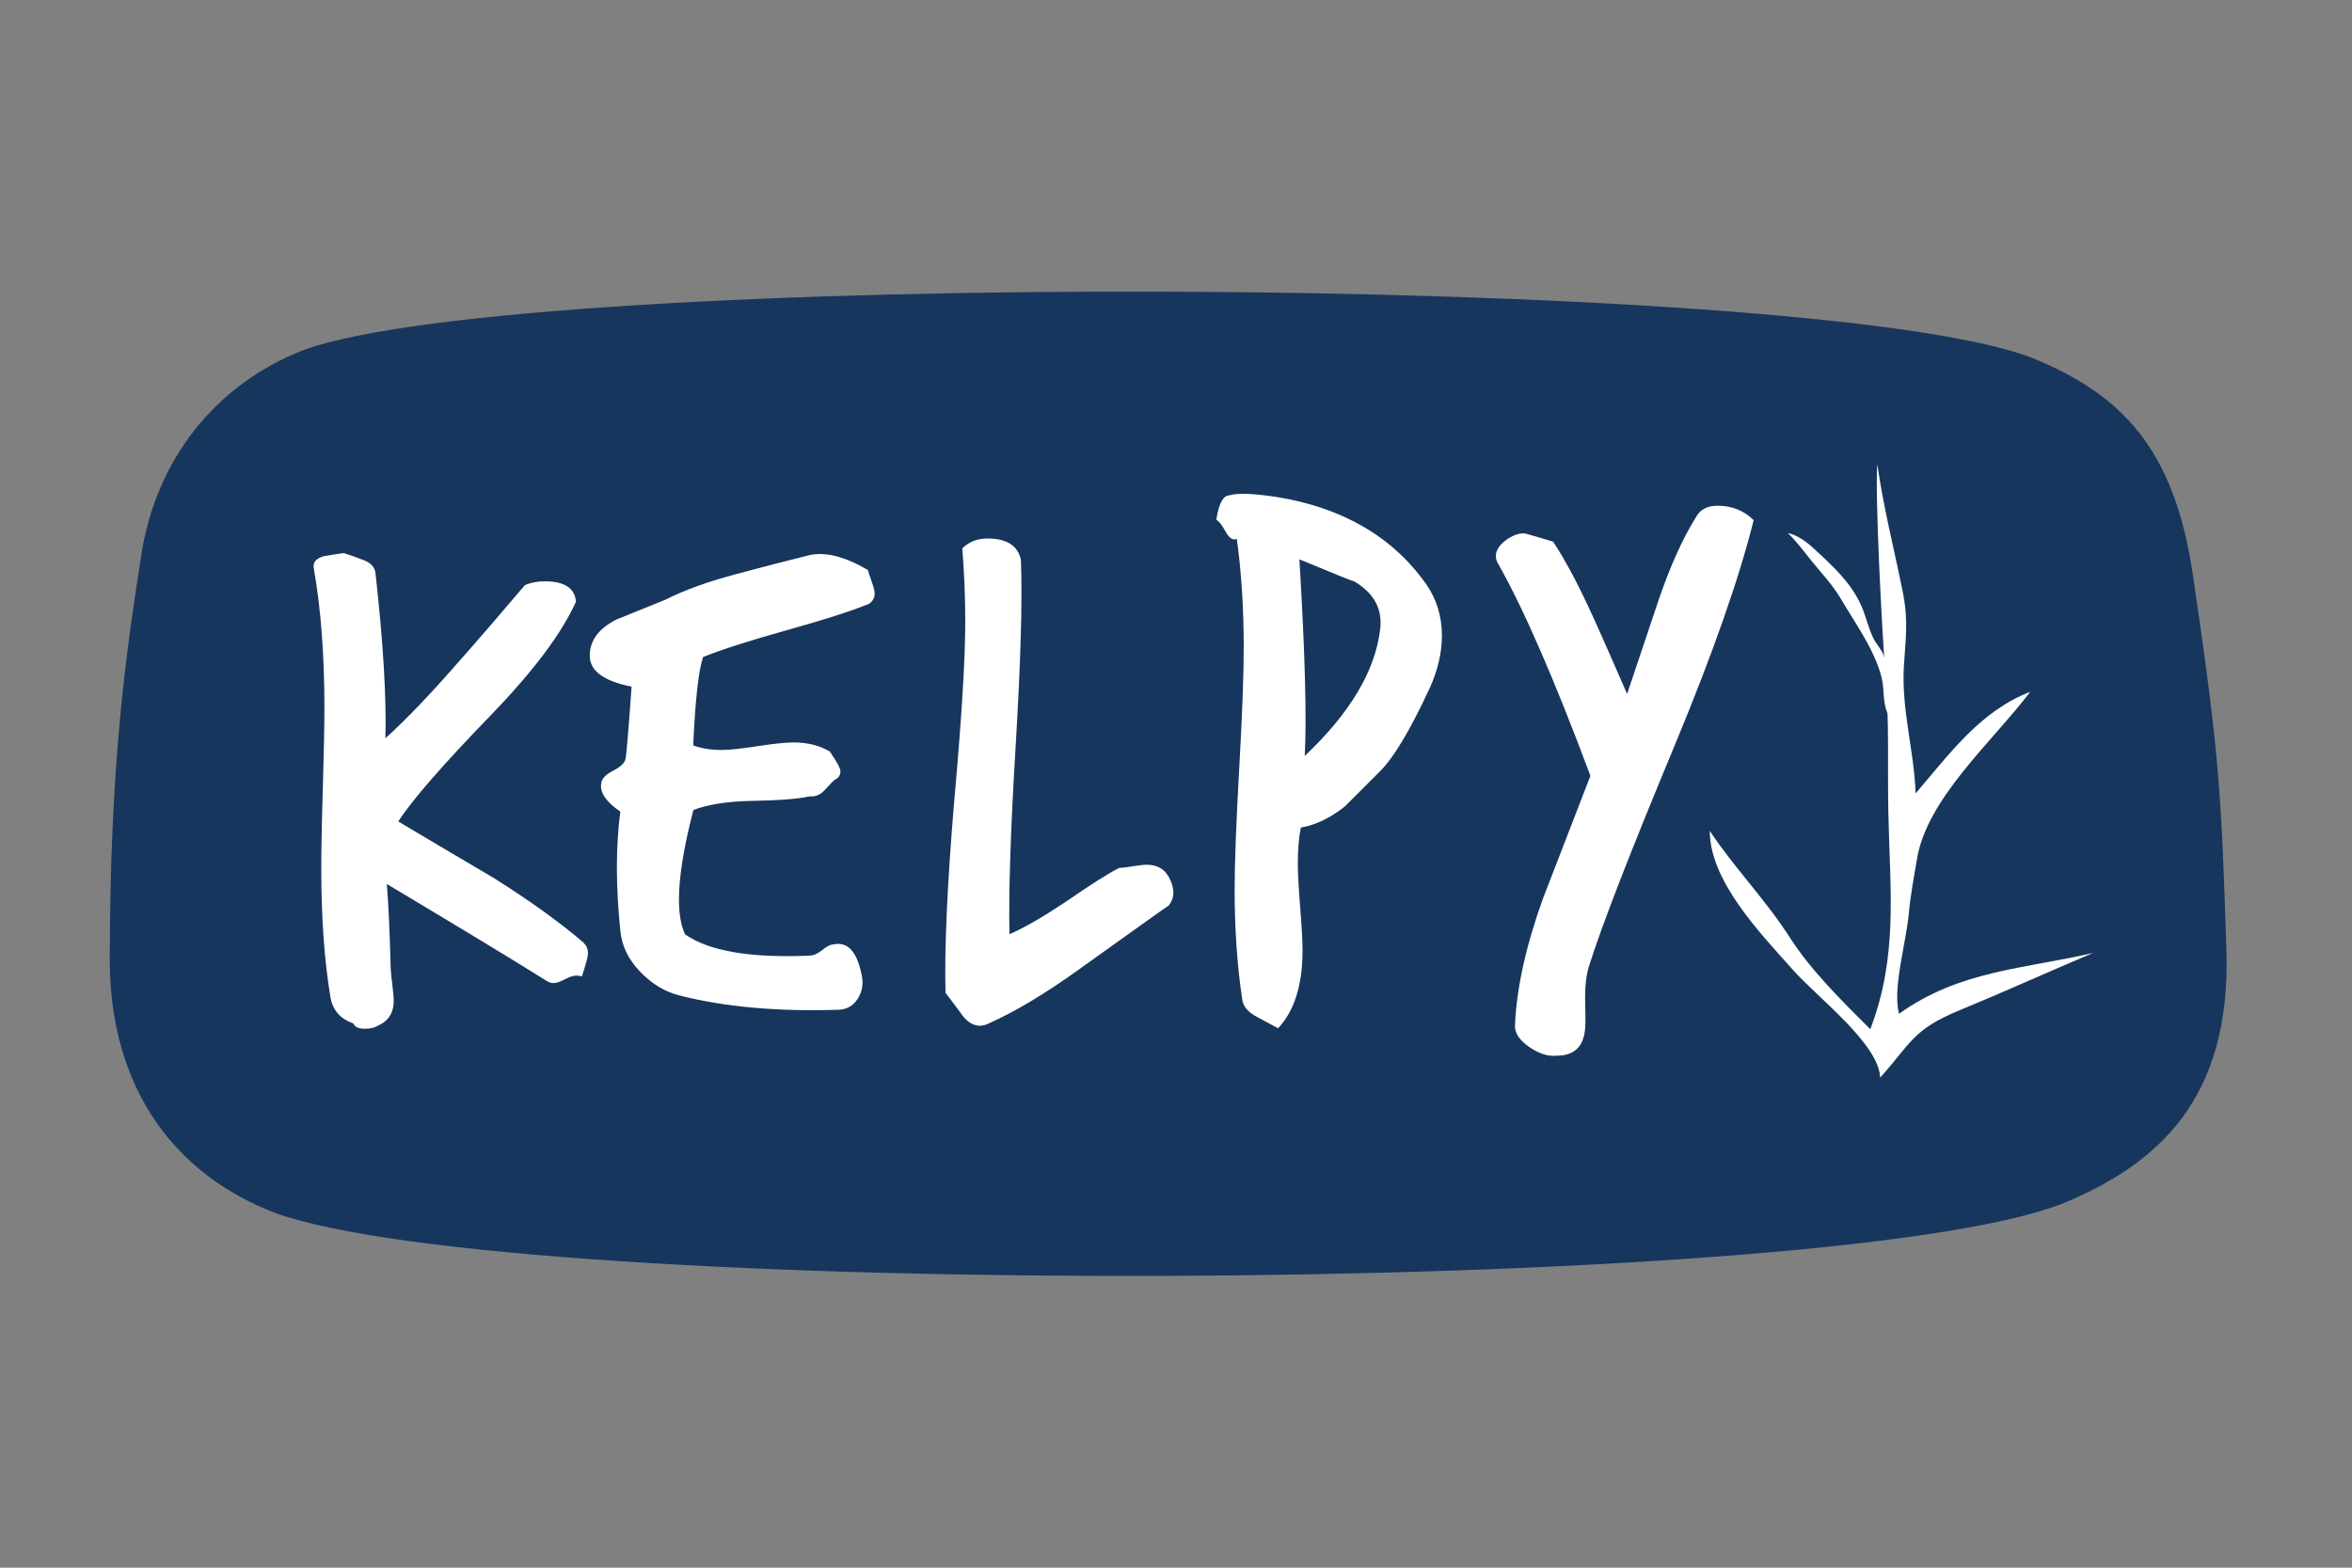
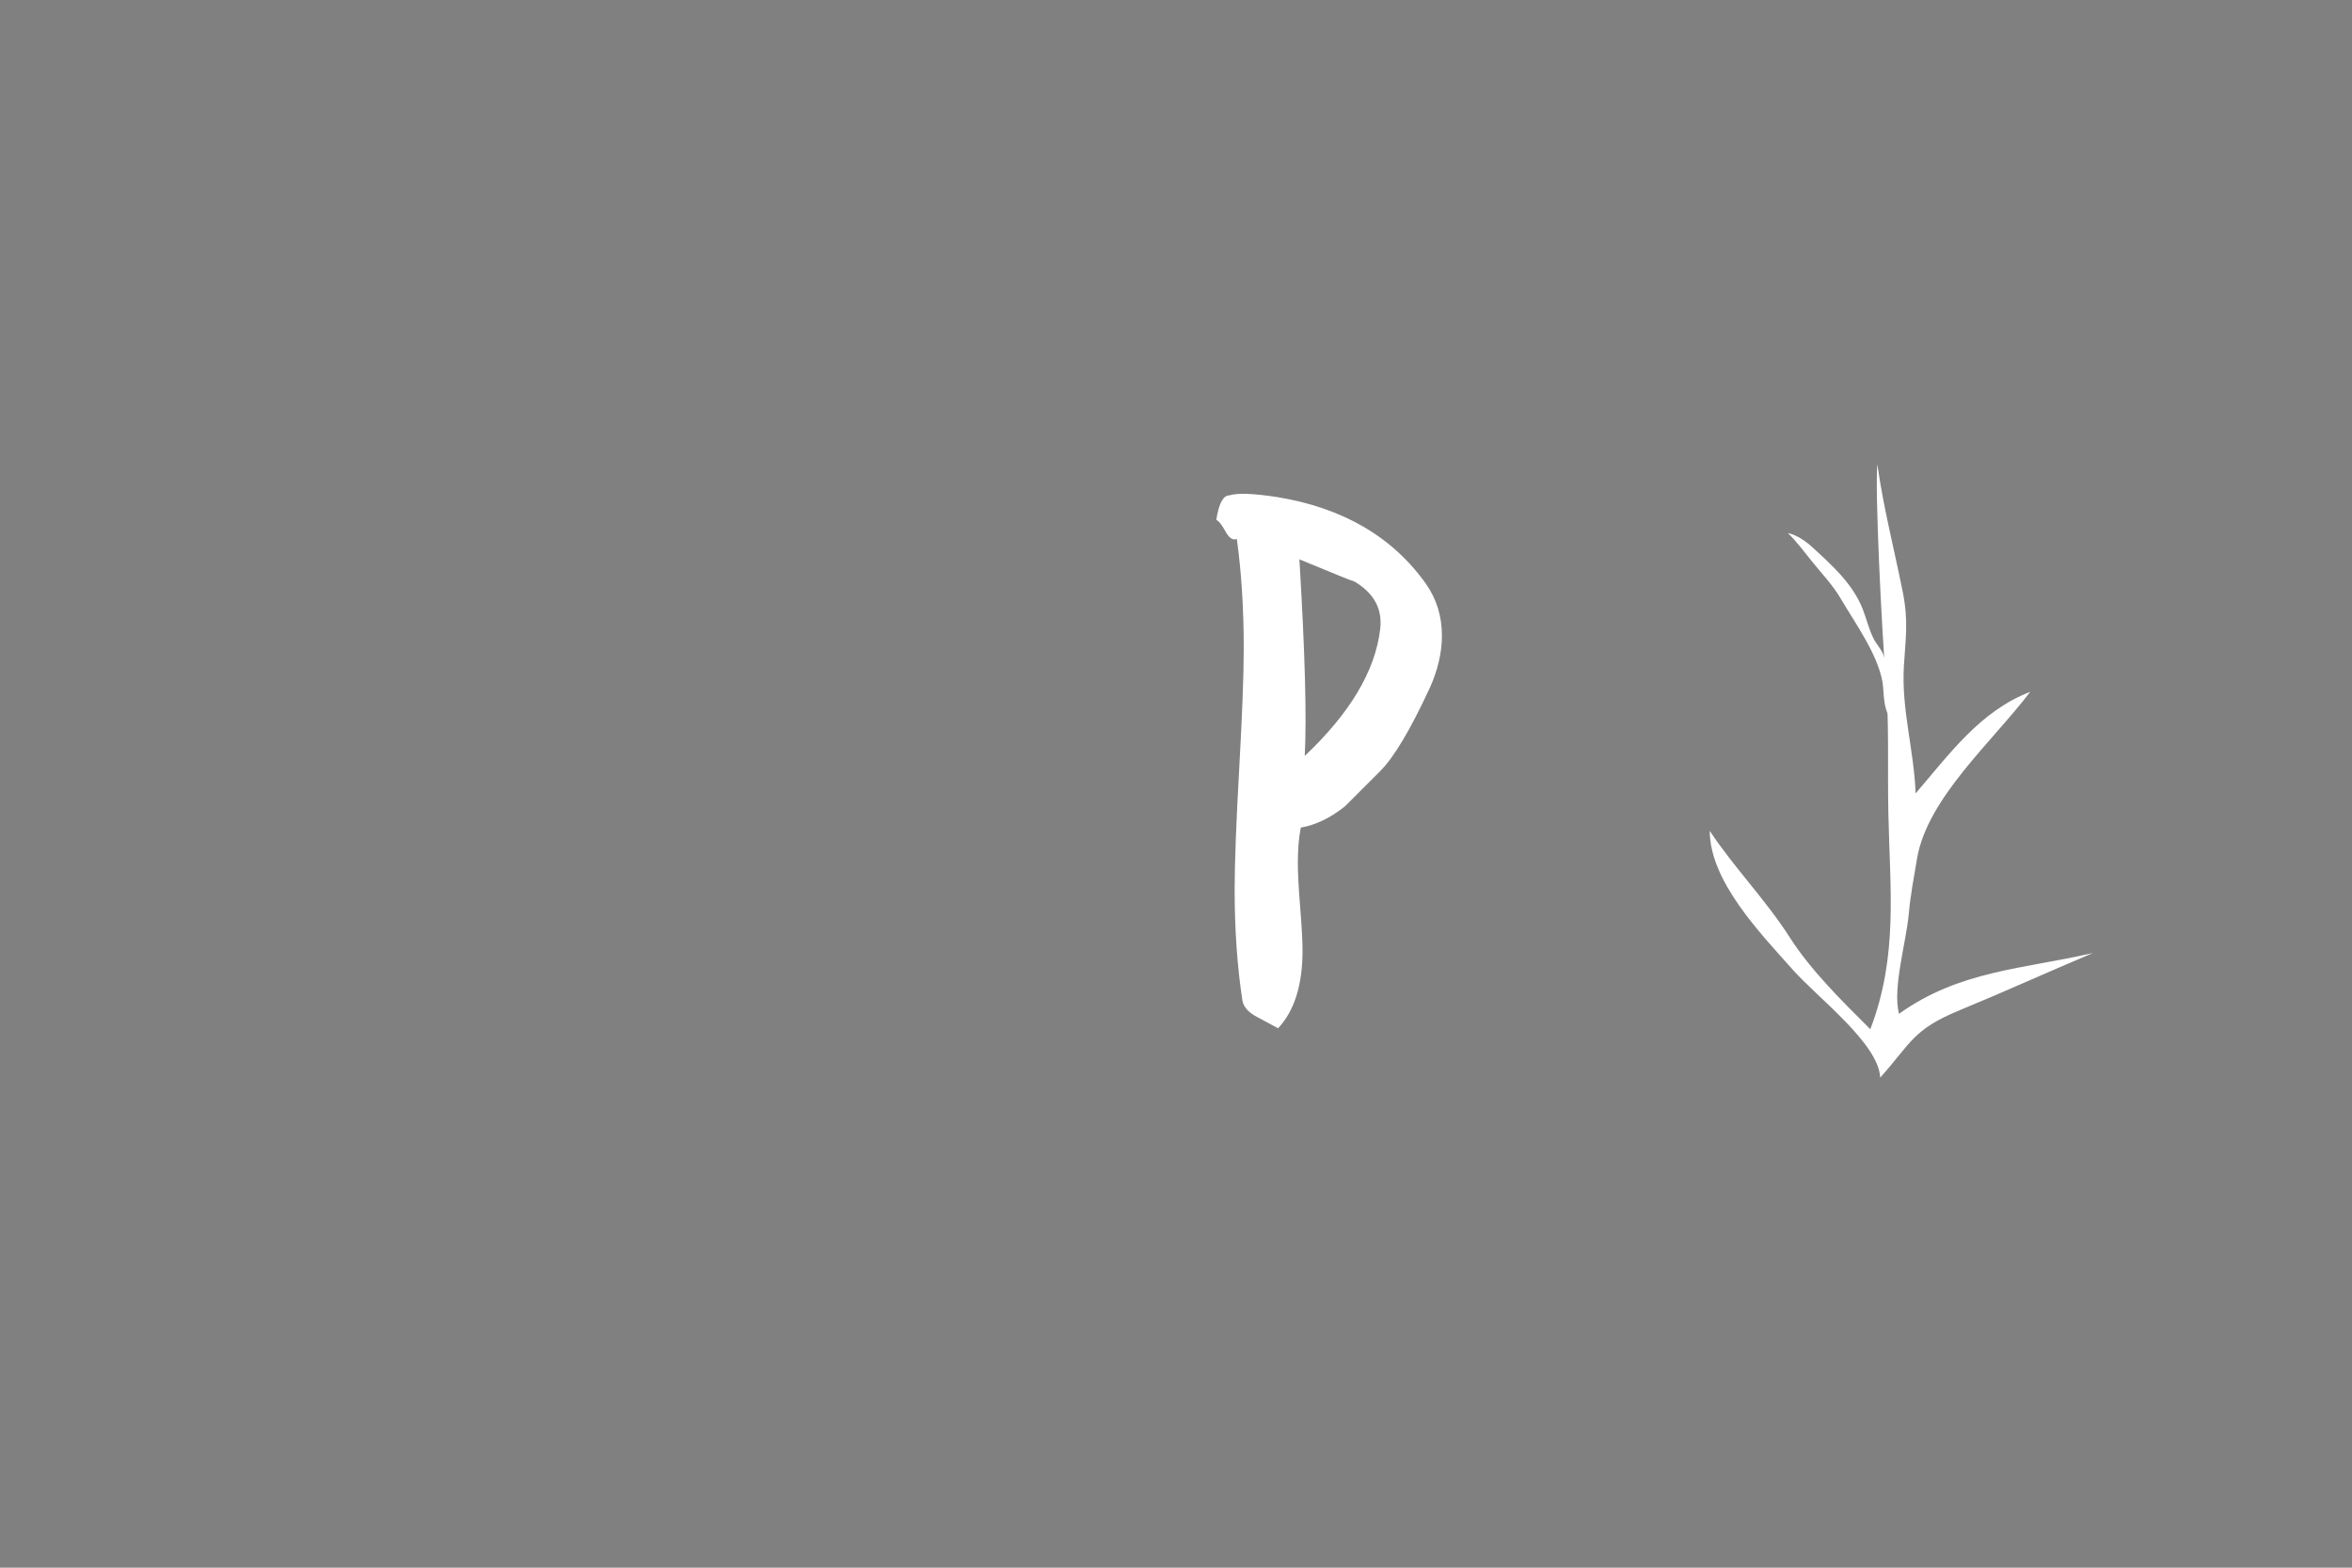
<svg xmlns="http://www.w3.org/2000/svg" id="a" viewBox="0 0 150 100">
  <rect x="0" y="0" width="150" height="100" fill="#808080" stroke="none" />
  <defs>
    <style>.b{fill:#fff;}.c{fill:#17365d;}</style>
  </defs>
-   <path class="c" d="M131.41,76.82c-15.37,5.89-98.47,6.1-113.84,.56-6.26-2.39-10.58-7.78-10.57-16.22,.02-12.51,1.02-19.42,2.03-25.86,.92-5.87,4.62-10.77,10.38-12.99,14.19-5.12,95.98-4.93,110.17,.51,5.76,2.35,9.08,5.8,10.27,13.84,1.75,11.8,1.82,14.29,2.14,23.92,.31,9.47-4.31,13.7-10.57,16.24Z" />
-   <path class="b" d="M37.21,60.14c.19,.16,.29,.39,.29,.68,0,.19-.13,.68-.39,1.46-.13-.03-.24-.05-.34-.05-.19,0-.45,.08-.75,.24-.31,.16-.54,.24-.71,.24s-.34-.06-.53-.19c-2.17-1.36-5.54-3.4-10.11-6.13,.1,1.2,.18,2.92,.24,5.15,0,.26,.03,.65,.1,1.17,.06,.52,.1,.89,.1,1.12,0,.78-.34,1.31-1.02,1.6-.19,.13-.47,.19-.83,.19-.39,0-.63-.11-.73-.34-.84-.29-1.33-.86-1.46-1.7-.39-2.33-.58-5.07-.58-8.22,0-1.13,.03-2.83,.1-5.08,.06-2.25,.1-3.95,.1-5.08,0-3.44-.23-6.42-.68-8.95-.07-.39,.16-.65,.68-.78,.39-.06,.79-.13,1.22-.19,.42,.13,.86,.28,1.31,.46,.45,.18,.7,.46,.73,.85,.49,4.41,.7,7.91,.63,10.5,1.33-1.2,2.85-2.79,4.57-4.76,1.46-1.65,2.9-3.32,4.33-5.01,.39-.16,.81-.24,1.26-.24,1.26,0,1.93,.44,1.99,1.31-.91,2.01-2.69,4.39-5.35,7.15-3.11,3.21-5.1,5.49-5.98,6.86,2.01,1.2,4.04,2.4,6.08,3.6,2.27,1.43,4.18,2.8,5.74,4.13Z" />
-   <path class="b" d="M55.44,38.51c-1.2,.49-2.97,1.05-5.3,1.7-2.33,.65-4.1,1.22-5.3,1.7-.29,.84-.5,2.72-.63,5.64,.52,.19,1.12,.29,1.8,.29,.49,0,1.25-.08,2.29-.24,1.04-.16,1.8-.24,2.29-.24,.91,0,1.68,.19,2.33,.58,.45,.65,.68,1.07,.68,1.26,0,.23-.11,.41-.34,.53-.07,.03-.29,.26-.68,.68-.26,.29-.58,.42-.97,.39-.68,.16-1.93,.26-3.74,.29-1.52,.03-2.74,.23-3.65,.58-.62,2.4-.92,4.3-.92,5.69,0,.94,.13,1.69,.39,2.24,1.52,1.07,4.16,1.52,7.92,1.36,.26,0,.53-.12,.83-.36,.29-.24,.54-.36,.73-.36,.91-.19,1.51,.49,1.8,2.04,.1,.52,0,1-.27,1.43-.28,.44-.67,.67-1.19,.7-3.92,.13-7.33-.18-10.21-.92-.91-.23-1.73-.73-2.48-1.51-.75-.78-1.17-1.65-1.26-2.63-.29-2.82-.29-5.35,0-7.58-.91-.62-1.31-1.22-1.22-1.8,.03-.29,.28-.56,.75-.8,.47-.24,.74-.49,.8-.75,.06-.26,.19-1.8,.39-4.62-1.82-.36-2.71-1.04-2.67-2.04,.03-.94,.6-1.68,1.7-2.24,1.04-.42,2.07-.84,3.11-1.26,1.23-.62,2.75-1.17,4.57-1.65,1.56-.42,3.13-.83,4.72-1.22,.16-.03,.36-.05,.58-.05,.88,0,1.9,.34,3.06,1.02,.03,.13,.11,.37,.24,.73,.13,.36,.19,.62,.19,.78,0,.26-.11,.47-.34,.63Z" />
-   <path class="b" d="M74.54,57.76c-.07,.03-1.96,1.38-5.69,4.05-2.17,1.56-4.1,2.72-5.79,3.47-.19,.1-.39,.15-.58,.15-.45,0-.88-.29-1.26-.88-.58-.78-.89-1.18-.92-1.22-.07-2.86,.11-6.83,.53-11.93,.49-5.42,.73-9.33,.73-11.74,0-1.66-.07-3.21-.19-4.68,.42-.42,.96-.63,1.6-.63,1.23,0,1.94,.45,2.14,1.36,.1,2.66-.02,6.64-.34,11.94-.32,5.3-.45,9.28-.39,11.94,.91-.39,2.09-1.07,3.55-2.04,1.59-1.1,2.74-1.83,3.45-2.19,.16,0,.45-.03,.85-.1,.4-.06,.7-.1,.9-.1,.65,0,1.12,.26,1.41,.78,.39,.72,.39,1.32,0,1.81Z" />
  <path class="b" d="M91.18,43.89c-1.23,2.66-2.28,4.42-3.16,5.3-1.36,1.36-2.11,2.11-2.24,2.24-.94,.75-1.88,1.2-2.82,1.36-.13,.65-.19,1.41-.19,2.29,0,.62,.05,1.55,.15,2.8,.1,1.25,.15,2.16,.15,2.75,0,2.2-.52,3.86-1.56,4.96l-1.36-.73c-.55-.29-.86-.65-.92-1.07-.32-2.11-.49-4.46-.49-7.05,0-1.72,.1-4.28,.29-7.68,.19-3.4,.29-5.98,.29-7.73,0-2.53-.15-4.85-.44-6.95-.26,.1-.5-.06-.73-.49-.23-.42-.42-.66-.58-.73,.16-1.04,.44-1.56,.83-1.56,.49-.16,1.49-.13,3.01,.1,4.21,.68,7.39,2.53,9.53,5.54,.68,.97,1.02,2.07,1.02,3.31,0,1.07-.26,2.19-.78,3.35Zm-3.16-3.74c.16-1.3-.39-2.32-1.65-3.06-.07,0-1.23-.47-3.5-1.41,.36,5.96,.47,10.15,.34,12.54,2.88-2.72,4.49-5.41,4.81-8.07Z" />
-   <path class="b" d="M111.83,33.22c-.91,3.66-2.58,8.43-5.01,14.29-2.85,6.84-4.68,11.56-5.49,14.15-.16,.52-.24,1.17-.24,1.94,.03,1.07,.03,1.75,0,2.04-.1,1.13-.7,1.7-1.8,1.7-.55,.06-1.14-.12-1.77-.56-.63-.44-.93-.9-.9-1.39,.1-2.37,.7-5.07,1.8-8.12,1-2.59,2.01-5.19,3.01-7.78-2.3-6.16-4.26-10.66-5.88-13.52-.1-.16-.15-.32-.15-.49,0-.36,.2-.69,.61-1,.41-.31,.8-.46,1.19-.46,.06,0,.68,.18,1.85,.53,.81,1.23,1.65,2.82,2.53,4.76,.75,1.65,1.47,3.31,2.19,4.96,.65-1.94,1.3-3.87,1.94-5.79,.75-2.24,1.57-4.08,2.48-5.54,.26-.45,.71-.68,1.36-.68,.91,0,1.67,.31,2.29,.92Z" />
  <g>
    <path class="b" d="M120.24,43.04c.26,2.95,.13,5.82,.19,8.79,.1,4.91,.64,9.14-1.15,13.82-1.82-1.81-3.8-3.76-5.14-5.86-1.56-2.43-3.55-4.45-5.1-6.79,.01,3.22,3.22,6.52,5.28,8.84,1.6,1.81,5.5,4.73,5.59,6.9,1.98-2.21,2.06-3.06,5.07-4.3,2.84-1.17,5.68-2.46,8.5-3.65-4.48,1.03-8.52,1.12-12.37,3.88-.43-1.65,.47-4.57,.63-6.44,.09-1.06,.33-2.33,.52-3.46,.65-3.85,4.78-7.43,7.22-10.64-3.19,1.22-5.17,3.99-7.31,6.48-.1-2.76-.91-5.32-.75-8.11,.11-1.79,.3-2.87-.07-4.74-.55-2.74-1.25-5.46-1.62-8.14-.17,1.63,.3,10.93,.52,13.41Z" />
    <path class="b" d="M120.5,42.93c-.1-.21-.25-.81-.38-1.15-.16-.41-.46-.69-.65-1.08-.29-.58-.44-1.26-.68-1.86-.64-1.61-1.94-2.77-3.16-3.89-.45-.42-1.02-.82-1.61-.95,.57,.55,1.06,1.22,1.56,1.84,.62,.76,1.32,1.5,1.81,2.34,.94,1.6,2.35,3.53,2.67,5.34,.11,.65,0,2.02,.7,2.39,.09-.04,.18-.1,.24-.18" />
  </g>
</svg>